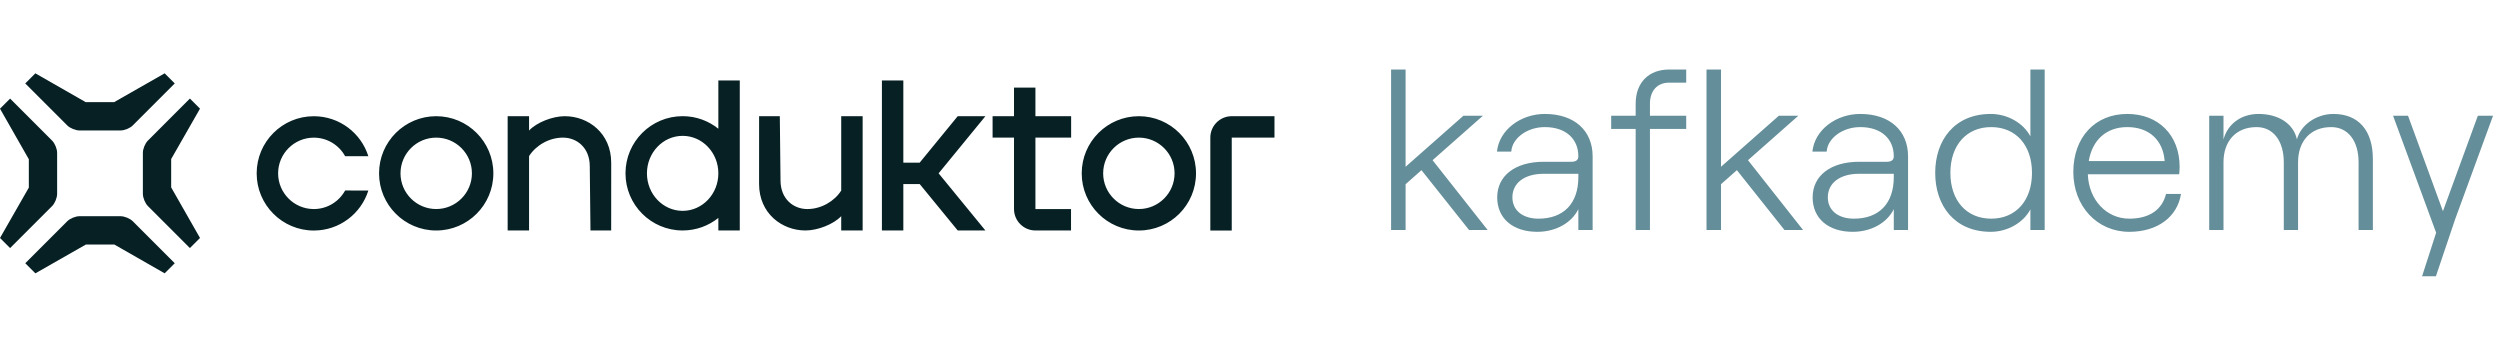
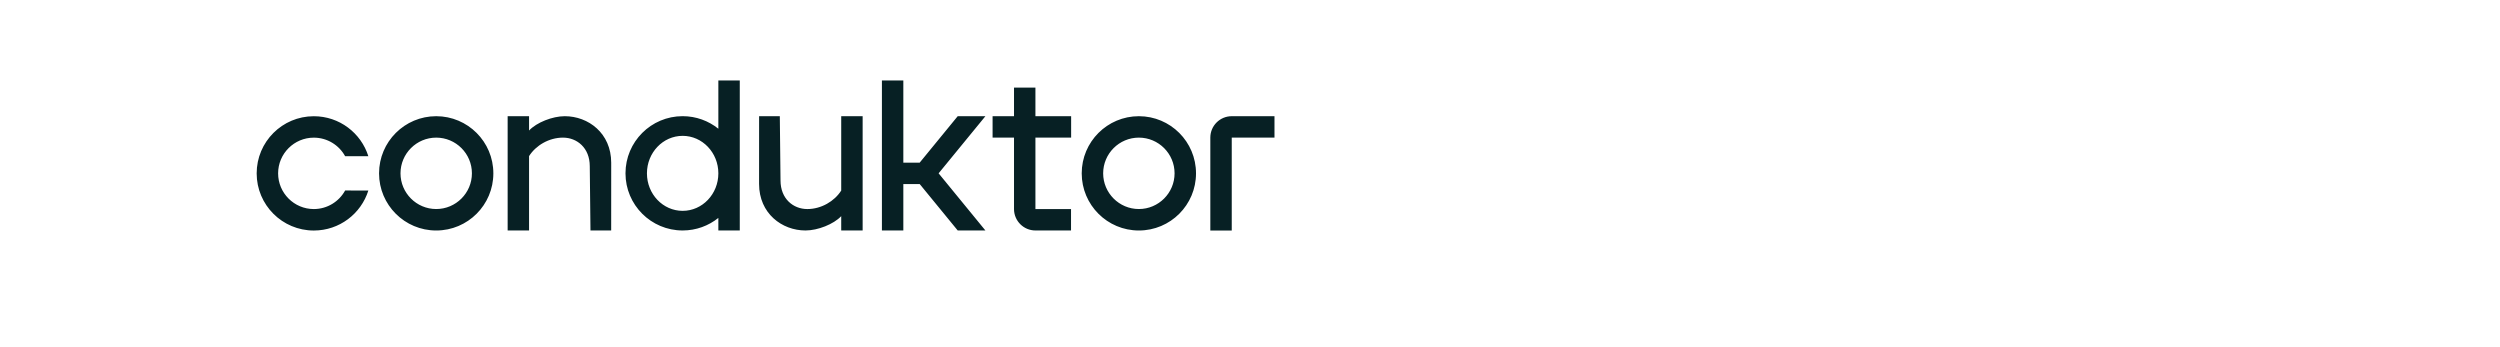
<svg xmlns="http://www.w3.org/2000/svg" width="375" height="52" viewBox="0 0 375 52" fill="none">
  <path d="M65.431 20.643C68.387 20.643 70.787 23.047 70.787 25.999C70.787 28.951 68.383 31.355 65.431 31.355C62.479 31.355 60.075 28.951 60.075 25.999C60.075 23.047 62.479 20.643 65.431 20.643ZM65.431 17.43C60.699 17.43 56.858 21.267 56.858 26.003C56.858 30.739 60.695 34.575 65.431 34.575C70.167 34.575 74.003 30.739 74.003 26.003C74.003 21.267 70.167 17.43 65.431 17.43ZM170.83 20.643C173.785 20.643 176.186 23.047 176.186 25.999C176.186 28.951 173.782 31.355 170.83 31.355C167.878 31.355 165.474 28.951 165.474 25.999C165.474 23.047 167.878 20.643 170.83 20.643ZM170.83 17.43C166.097 17.43 162.257 21.267 162.257 26.003C162.257 30.739 166.094 34.575 170.83 34.575C175.566 34.575 179.402 30.739 179.402 26.003C179.402 21.267 175.566 17.43 170.83 17.43ZM51.771 28.573C50.86 30.232 49.095 31.358 47.072 31.358C44.117 31.358 41.717 28.954 41.717 26.003C41.717 23.05 44.12 20.647 47.072 20.647C49.095 20.647 50.86 21.773 51.771 23.432H55.252C54.16 19.955 50.913 17.434 47.072 17.434C42.34 17.434 38.5 21.27 38.5 26.006C38.5 30.742 42.337 34.579 47.072 34.579C50.909 34.579 54.16 32.058 55.252 28.58L51.771 28.573ZM107.753 12.07V19.309C106.286 18.133 104.423 17.426 102.397 17.426C97.665 17.426 93.824 21.263 93.824 25.999C93.824 30.735 97.661 34.571 102.397 34.571C104.423 34.571 106.286 33.864 107.753 32.689V34.571H110.966V12.07H107.753ZM102.397 31.627C99.437 31.627 97.041 29.11 97.041 26.003C97.041 22.896 99.441 20.378 102.397 20.378C105.353 20.378 107.753 22.896 107.753 26.003C107.753 29.11 105.353 31.627 102.397 31.627ZM91.681 24.415C91.681 19.97 88.238 17.43 84.715 17.43C82.878 17.43 80.497 18.367 79.359 19.577V17.43H76.147V34.571H79.359V23.417C80.376 21.814 82.349 20.643 84.447 20.643C86.545 20.643 88.465 22.174 88.465 24.929L88.571 34.571H91.677L91.681 24.415ZM113.861 27.586C113.861 32.031 117.304 34.571 120.827 34.571C122.664 34.571 125.045 33.634 126.183 32.424V34.571H129.396V17.43H126.183V28.584C125.166 30.187 123.193 31.358 121.095 31.358C118.998 31.358 117.078 29.828 117.078 27.072L116.972 17.43H113.865L113.861 27.586ZM147.811 17.43H143.657L137.953 24.396H135.5V12.07H132.287V34.571H135.5V27.605H137.953L143.657 34.571H147.811L140.792 25.999L147.811 17.43ZM160.67 20.643V17.43H155.314V13.144H152.101V17.43H148.888V20.643H152.101V31.374C152.112 33.139 153.545 34.571 155.314 34.571H160.654V31.358H155.314V20.643H160.67ZM191.172 17.43H184.762C182.993 17.43 181.557 18.859 181.549 20.628V34.575H184.762V20.643H191.172V17.43Z" fill="#072024" />
-   <path d="M5.303 11L12.859 15.324H17.115L24.697 11L26.213 12.516L19.916 18.813C19.5 19.229 18.676 19.569 18.086 19.569H11.918C11.328 19.569 10.504 19.229 10.088 18.813L3.787 12.516L5.303 11ZM26.213 39.484L19.916 33.187C19.5 32.771 18.676 32.431 18.086 32.431H11.918C11.328 32.431 10.504 32.771 10.088 33.187L3.791 39.484L5.307 41L12.889 36.676H17.145L24.701 41L26.213 39.484ZM22.187 21.084C21.771 21.5 21.431 22.324 21.431 22.914V29.082C21.431 29.672 21.771 30.496 22.187 30.912L28.484 37.209L30 35.693L25.676 28.111V23.855L30 16.299L28.484 14.784L22.187 21.084ZM1.516 37.213L7.813 30.916C8.229 30.5 8.569 29.676 8.569 29.086V22.918C8.569 22.328 8.229 21.504 7.813 21.088L1.516 14.787L0 16.303L4.324 23.885V28.141L0 35.697L1.516 37.213Z" fill="#072024" />
-   <path d="M208.663 34.5V10.428H210.839V25.014L219.509 17.364H222.433L214.885 24.028L223.147 34.5H220.359L213.219 25.524L210.839 27.632V34.5H208.663ZM230.599 34.772C226.927 34.772 224.581 32.766 224.581 29.604C224.581 26.34 227.301 24.266 231.551 24.266H235.699C236.447 24.266 236.753 23.96 236.753 23.45C236.753 20.866 234.917 19.064 231.721 19.064C229.069 19.064 226.825 20.73 226.689 22.736H224.547C224.887 19.438 228.151 17.092 231.721 17.092C236.209 17.092 238.895 19.642 238.895 23.45V34.5H236.753V31.372C235.733 33.446 233.353 34.772 230.599 34.772ZM226.859 29.604C226.859 31.542 228.389 32.8 230.769 32.8C234.543 32.8 236.753 30.522 236.753 26.578V26.068H231.551C228.695 26.068 226.859 27.428 226.859 29.604ZM245.35 34.5V19.336H241.678V17.364H245.35V15.562C245.35 12.4 247.288 10.428 250.382 10.428H252.932V12.4H250.348C248.614 12.4 247.492 13.59 247.492 15.562V17.364H252.932V19.336H247.492V34.5H245.35ZM255.977 34.5V10.428H258.153V25.014L266.823 17.364H269.747L262.199 24.028L270.461 34.5H267.673L260.533 25.524L258.153 27.632V34.5H255.977ZM277.913 34.772C274.241 34.772 271.895 32.766 271.895 29.604C271.895 26.34 274.615 24.266 278.865 24.266H283.013C283.761 24.266 284.067 23.96 284.067 23.45C284.067 20.866 282.231 19.064 279.035 19.064C276.383 19.064 274.139 20.73 274.003 22.736H271.861C272.201 19.438 275.465 17.092 279.035 17.092C283.523 17.092 286.209 19.642 286.209 23.45V34.5H284.067V31.372C283.047 33.446 280.667 34.772 277.913 34.772ZM274.173 29.604C274.173 31.542 275.703 32.8 278.083 32.8C281.857 32.8 284.067 30.522 284.067 26.578V26.068H278.865C276.009 26.068 274.173 27.428 274.173 29.604ZM298.61 34.772C293.17 34.772 290.28 30.828 290.28 25.932C290.28 21.036 293.17 17.092 298.61 17.092C301.126 17.092 303.506 18.452 304.56 20.458V10.428H306.702V34.5H304.56V31.406C303.506 33.412 301.126 34.772 298.61 34.772ZM292.558 25.932C292.558 30.08 294.972 32.8 298.678 32.8C302.384 32.8 304.798 30.08 304.798 25.932C304.798 21.784 302.384 19.064 298.678 19.064C294.972 19.064 292.558 21.784 292.558 25.932ZM319.396 34.772C314.534 34.772 310.998 30.896 310.998 25.796C310.998 20.594 314.262 17.092 319.09 17.092C323.782 17.092 326.944 20.288 326.944 25.014C326.944 25.32 326.91 25.898 326.876 26.136H313.174C313.31 29.978 315.962 32.8 319.396 32.8C322.422 32.8 324.326 31.44 324.904 29.094H327.148C326.604 32.528 323.646 34.772 319.396 34.772ZM313.31 24.164H324.7C324.462 21.002 322.354 19.064 319.09 19.064C315.962 19.064 313.854 20.968 313.31 24.164ZM331.382 34.5V17.364H333.524V20.934C334.102 18.69 336.074 17.092 338.794 17.092C341.65 17.092 343.996 18.452 344.54 20.9C345.118 18.724 347.464 17.092 350.014 17.092C353.72 17.092 355.93 19.506 355.93 23.858V34.5H353.788V24.334C353.788 21.206 352.258 19.064 349.674 19.064C346.546 19.064 344.71 21.206 344.71 24.334V34.5H342.568V24.334C342.568 21.206 341.038 19.064 338.488 19.064C335.36 19.064 333.524 21.206 333.524 24.334V34.5H331.382ZM363.313 41.436L365.421 34.908L358.961 17.364H361.205L366.441 31.678L371.677 17.364H373.955L368.277 32.868L365.387 41.436H363.313Z" fill="#648E9A" />
</svg>